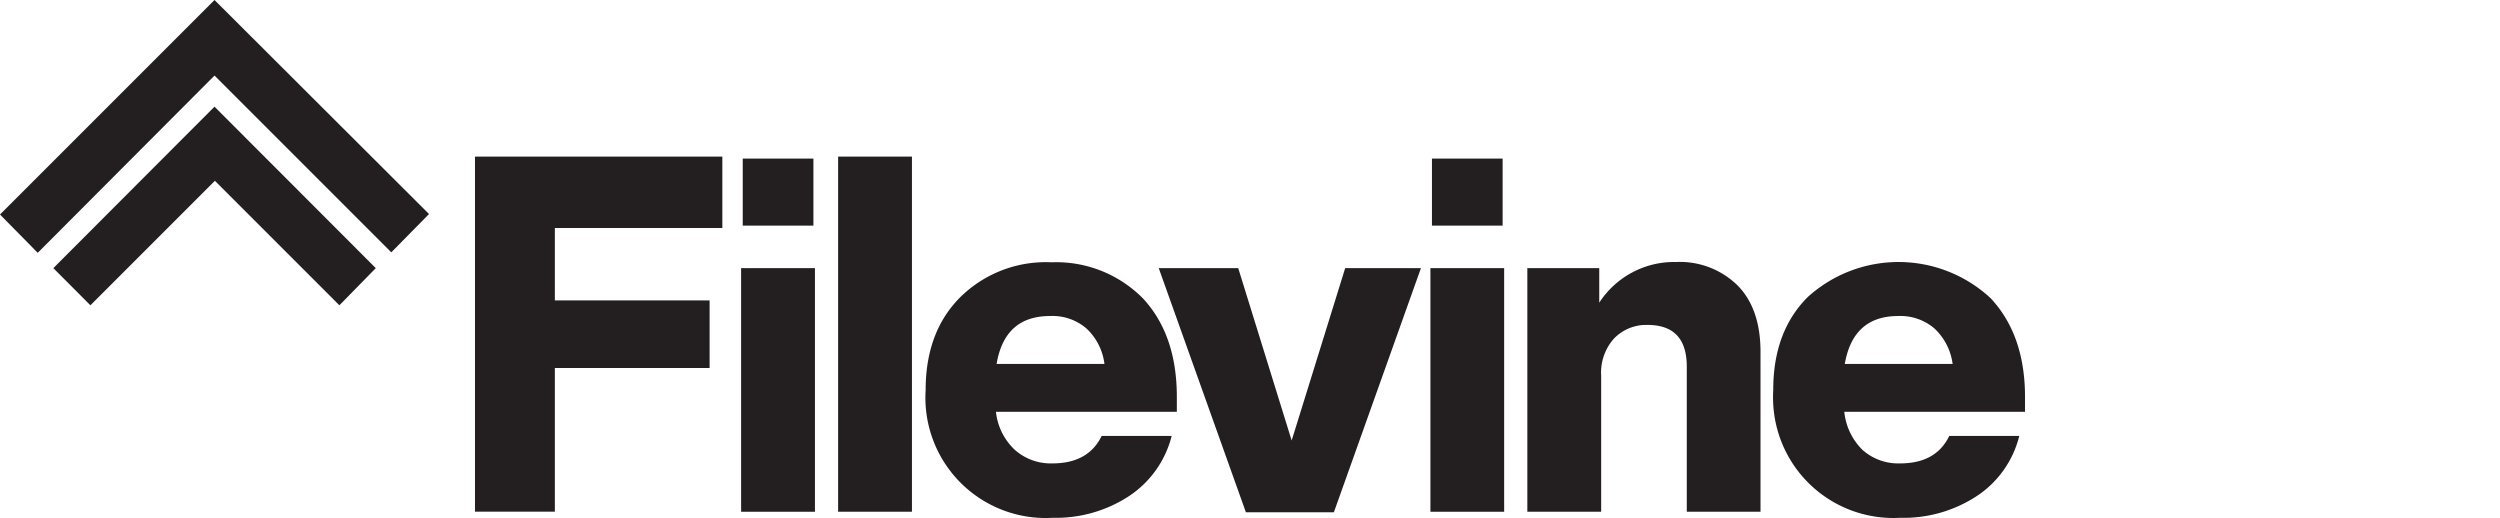
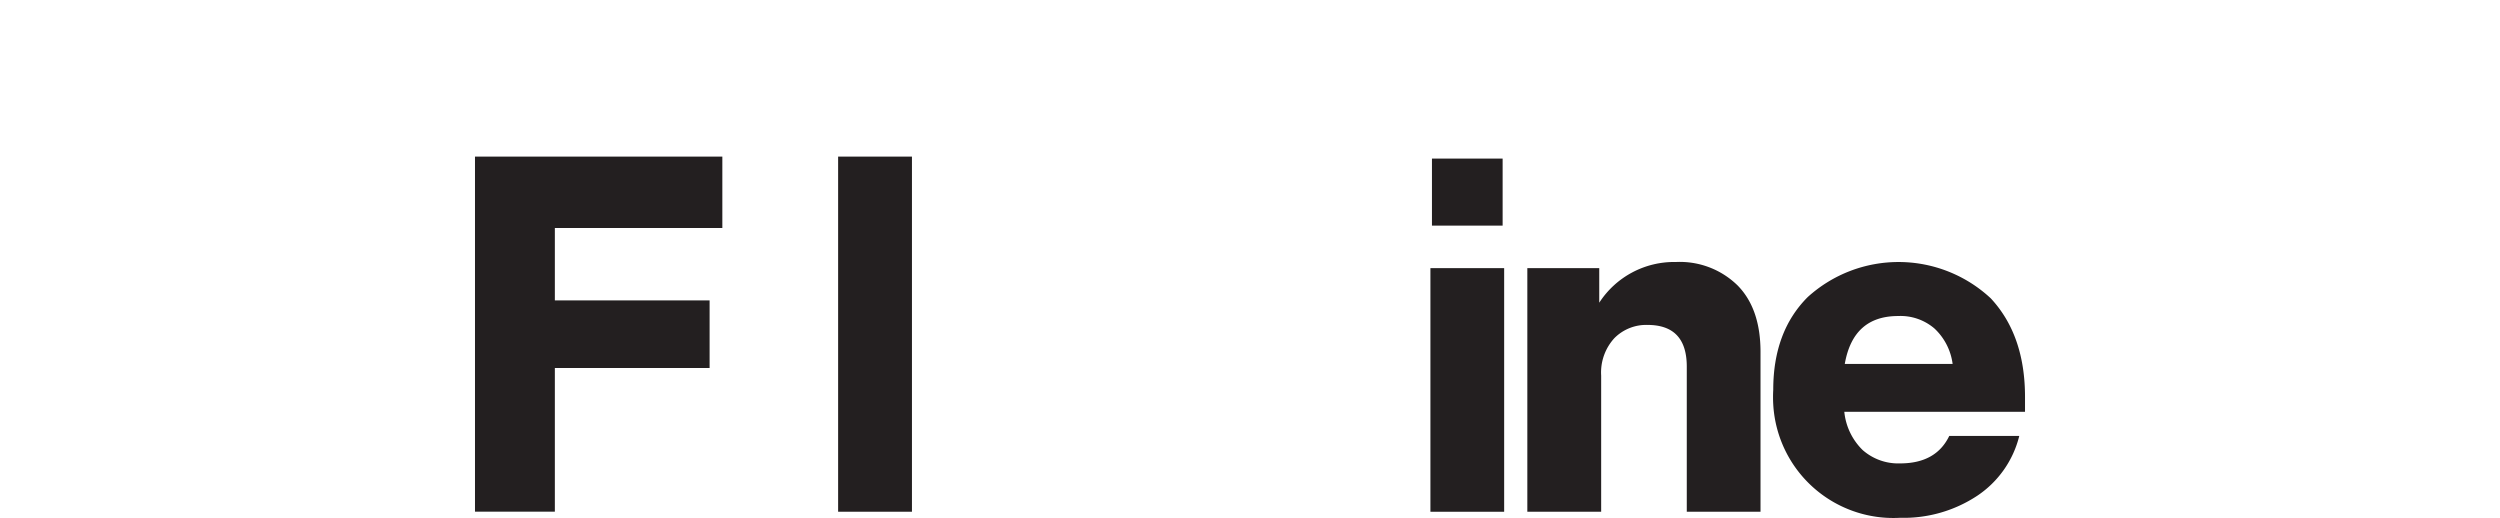
<svg xmlns="http://www.w3.org/2000/svg" viewBox="0 0 261.06 54.09">
  <defs>
    <style>.cls-1,.cls-2{fill:#231f20;}.cls-1{opacity:0;}</style>
  </defs>
  <g id="Layer_2" data-name="Layer 2">
    <g id="Layer_1-2" data-name="Layer 1">
      <rect class="cls-1" x="211.46" y="0.29" width="49.6" height="53.43" />
      <g id="Layer_2-2" data-name="Layer 2">
        <g id="Layer_1-2-2" data-name="Layer 1-2">
-           <path class="cls-2" d="M22.4,0,0,22.4l3.94,4L22.4,7.89,40.86,26.35l3.94-4ZM5.57,28l3.87,3.88,13-13,13,13L39.24,28,22.4,11.14Z" />
          <path class="cls-2" d="M75.43,16.35v7.46H57.94v7.56H74.1v7.06H57.94v15H49.6V16.35Z" />
-           <path class="cls-2" d="M85.1,53.44H77.39V28H85.1Zm-.16-29.88H77.56v-7h7.38Z" />
          <path class="cls-2" d="M95.23,53.44H87.52V16.35h7.71Z" />
-           <path class="cls-2" d="M122.89,41.44V43H104a6.36,6.36,0,0,0,2,4,5.64,5.64,0,0,0,3.9,1.39q3.75,0,5.14-2.87h7.31a10.63,10.63,0,0,1-4.4,6.25,13.92,13.92,0,0,1-8,2.3A12.56,12.56,0,0,1,96.66,40.73q0-6.07,3.6-9.68a12.71,12.71,0,0,1,9.54-3.66,12.72,12.72,0,0,1,9.58,3.8Q122.89,35,122.89,41.44ZM109.65,33q-4.74,0-5.58,5h11.26a6.07,6.07,0,0,0-1.88-3.7A5.42,5.42,0,0,0,109.65,33Z" />
-           <path class="cls-2" d="M140.47,28h7.91l-9.09,25.49H130.1L121,28h8.3s5.48,17.66,5.58,18Z" />
          <path class="cls-2" d="M175,27.36a8.61,8.61,0,0,1,6.45,2.45c1.6,1.63,2.39,3.94,2.39,6.94V53.44h-7.7V38.28q0-4.35-4.1-4.35a4.67,4.67,0,0,0-3.46,1.38,5.3,5.3,0,0,0-1.38,3.91V53.44h-7.71V28H167v3.61A9.31,9.31,0,0,1,175,27.36Z" />
          <path class="cls-2" d="M211.46,41.44V43H192.59a6.47,6.47,0,0,0,1.92,4,5.62,5.62,0,0,0,3.91,1.39q3.75,0,5.13-2.87h7.31a10.54,10.54,0,0,1-4.39,6.25,13.92,13.92,0,0,1-8.05,2.3,12.56,12.56,0,0,1-13.25-11.83,13.19,13.19,0,0,1,0-1.54q0-6.08,3.6-9.68a14.12,14.12,0,0,1,19.12.14Q211.46,35,211.46,41.44ZM198.22,33c-3.16,0-5,1.68-5.58,5H203.9A6.15,6.15,0,0,0,202,34.3,5.44,5.44,0,0,0,198.22,33Z" />
          <path class="cls-2" d="M157.07,53.44h-7.7V28h7.7Zm-.16-29.88h-7.38v-7h7.38Z" />
        </g>
      </g>
    </g>
  </g>
</svg>